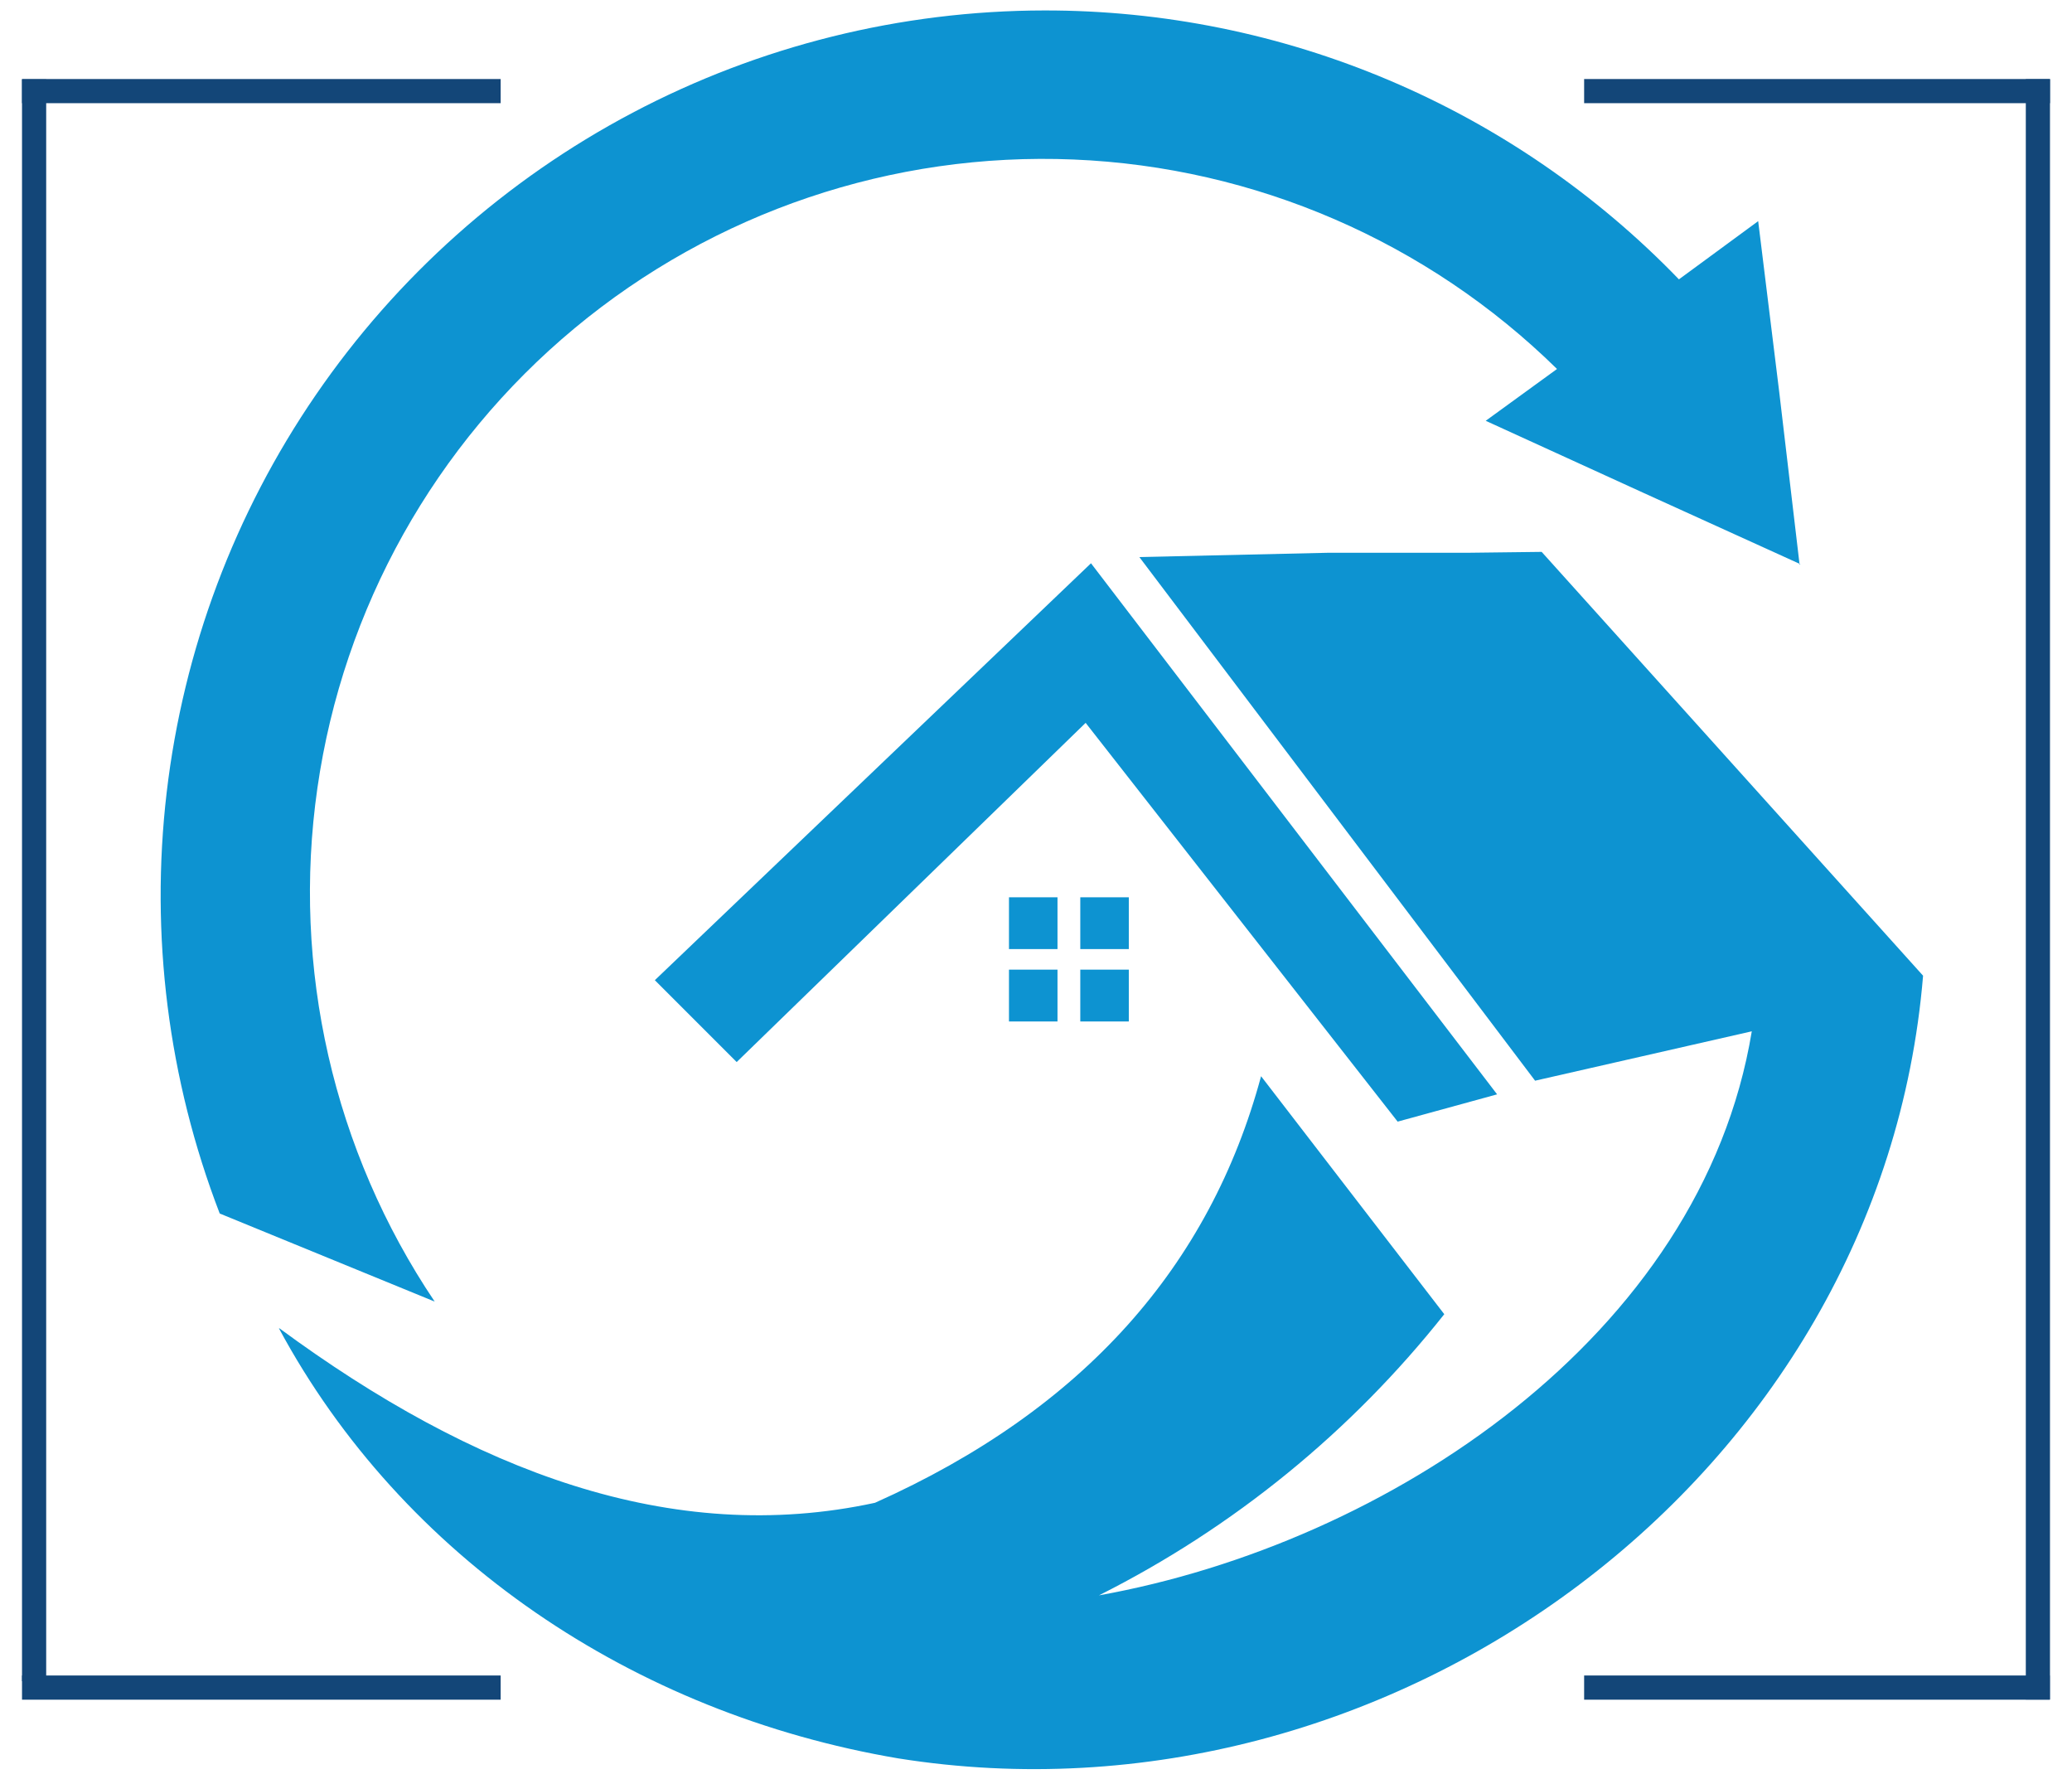
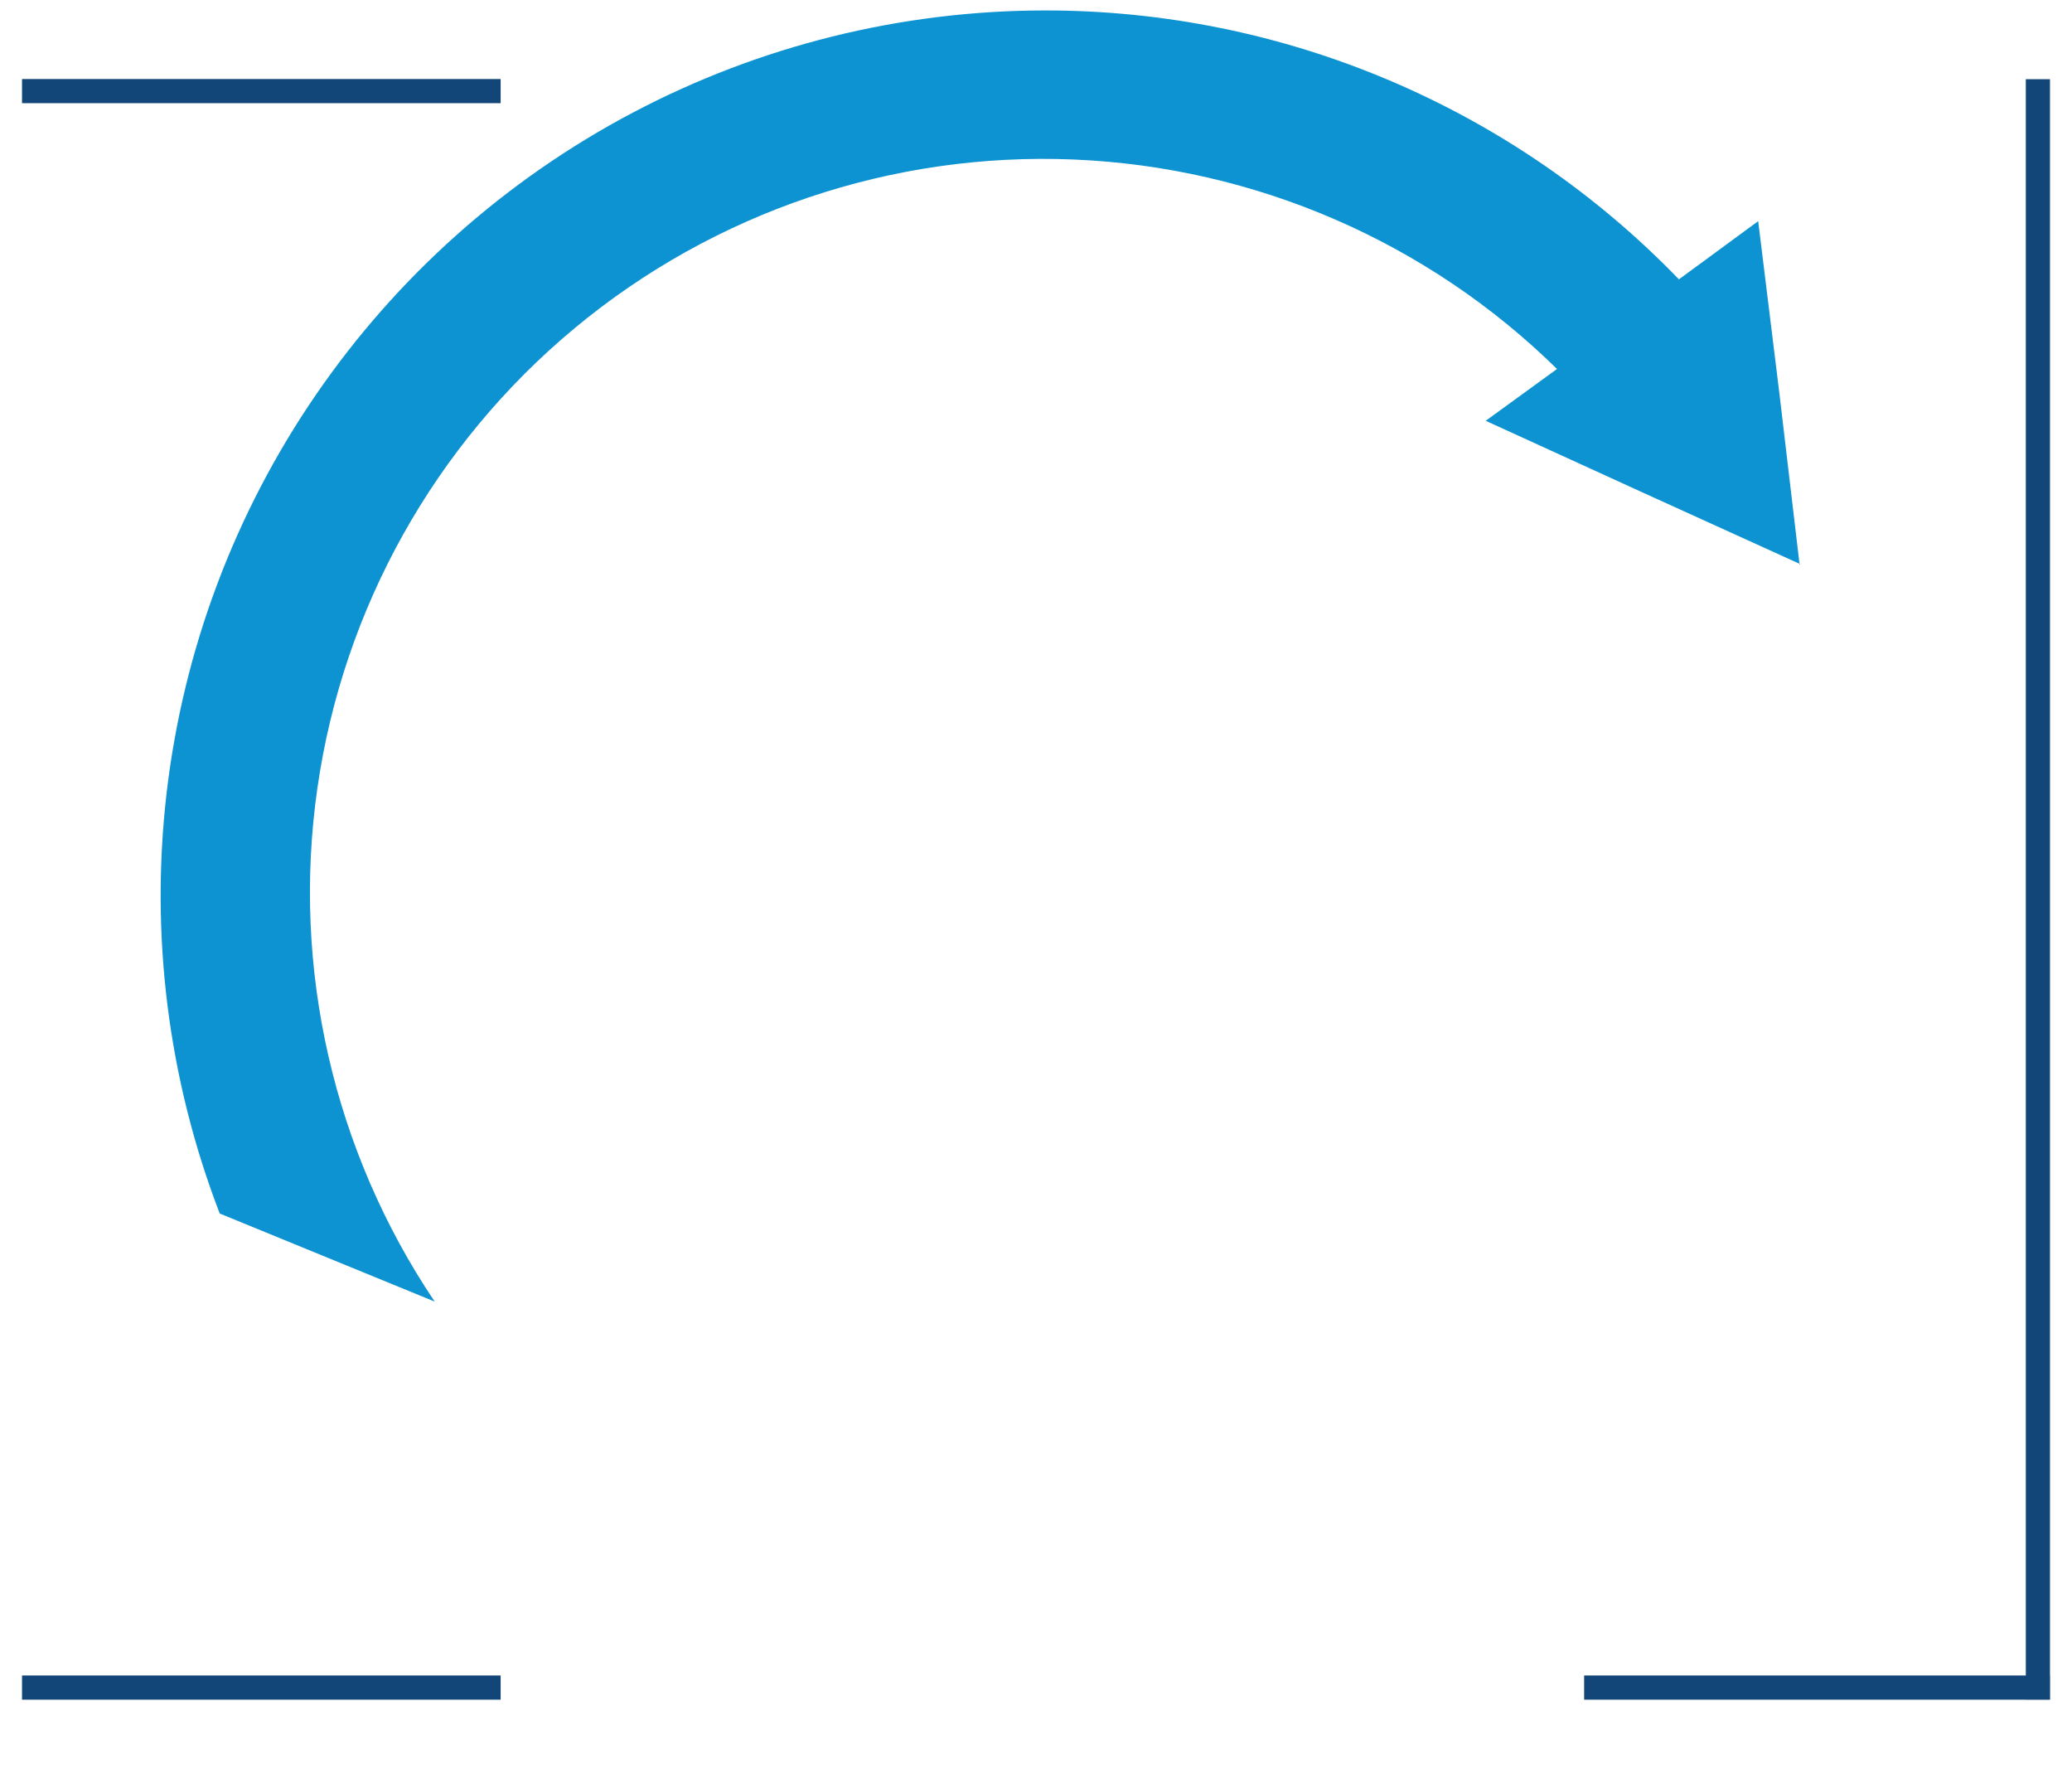
<svg xmlns="http://www.w3.org/2000/svg" width="120" height="103" viewBox="0 0 120 103" fill="none">
  <g clip-path="url(#clip0_1910_11407)">
    <path d="M28.995 4.575H1.275V5.975H28.995V4.575Z" fill="#134678" />
-     <path d="M2.675 4.595H1.275V97.345H2.675V4.595Z" fill="#134678" />
    <path d="M28.995 97.015H1.275V98.415H28.995V97.015Z" fill="#134678" />
-     <path d="M118.725 4.575H91.745V5.975H118.725V4.575Z" fill="#134678" />
    <path d="M118.725 4.585H117.325V98.405H118.725V4.585Z" fill="#134678" />
    <path d="M118.715 97.015H91.745V98.415H118.715V97.015Z" fill="#134678" />
-     <path fill-rule="evenodd" clip-rule="evenodd" d="M16.185 76.915C27.405 85.175 38.895 89.565 50.675 87.015C62.775 81.605 70.075 73.285 73.035 62.315L83.645 76.095C78.243 82.913 71.417 88.469 63.645 92.375C80.375 89.375 98.545 77.375 101.455 59.715L88.905 62.575L65.985 32.255L76.985 32.005H85.155L89.285 31.955L111.375 56.495C108.975 85.495 80.555 106.355 52.025 101.815C36.665 99.215 23.295 90.175 16.155 76.915H16.185ZM37.925 56.755L63.185 32.615L86.705 63.365L80.945 64.945L62.875 41.855L42.665 61.495L37.925 56.755ZM58.435 56.145H61.245V59.145H58.435V56.145ZM62.565 56.145H65.375V59.145H62.565V56.145ZM58.435 51.955H61.245V54.955H58.435V51.955ZM62.565 51.955H65.375V54.955H62.565V51.955Z" fill="#0D93D1" />
    <path fill-rule="evenodd" clip-rule="evenodd" d="M104.265 32.665L95.175 28.535L86.045 24.365L90.175 21.365C82.669 13.995 72.694 9.672 62.183 9.236C51.672 8.799 41.373 12.279 33.281 19.002C25.189 25.724 19.88 35.211 18.383 45.623C16.885 56.036 19.305 66.635 25.175 75.365L12.725 70.265C9.739 62.507 8.685 54.139 9.653 45.883C10.622 37.627 13.584 29.73 18.285 22.875C22.986 16.018 29.284 10.409 36.635 6.529C43.987 2.649 52.172 0.616 60.485 0.605C67.343 0.596 74.132 1.97 80.447 4.646C86.761 7.321 92.471 11.242 97.235 16.175L101.825 12.805L103.045 22.705L104.225 32.705L104.265 32.665Z" fill="#0D93D1" />
  </g>
  <defs>
    <clipPath id="clip0_1910_11407">
      <rect width="117.45" height="101.87" fill="white" transform="translate(1.275 0.565)" />
    </clipPath>
  </defs>
</svg>